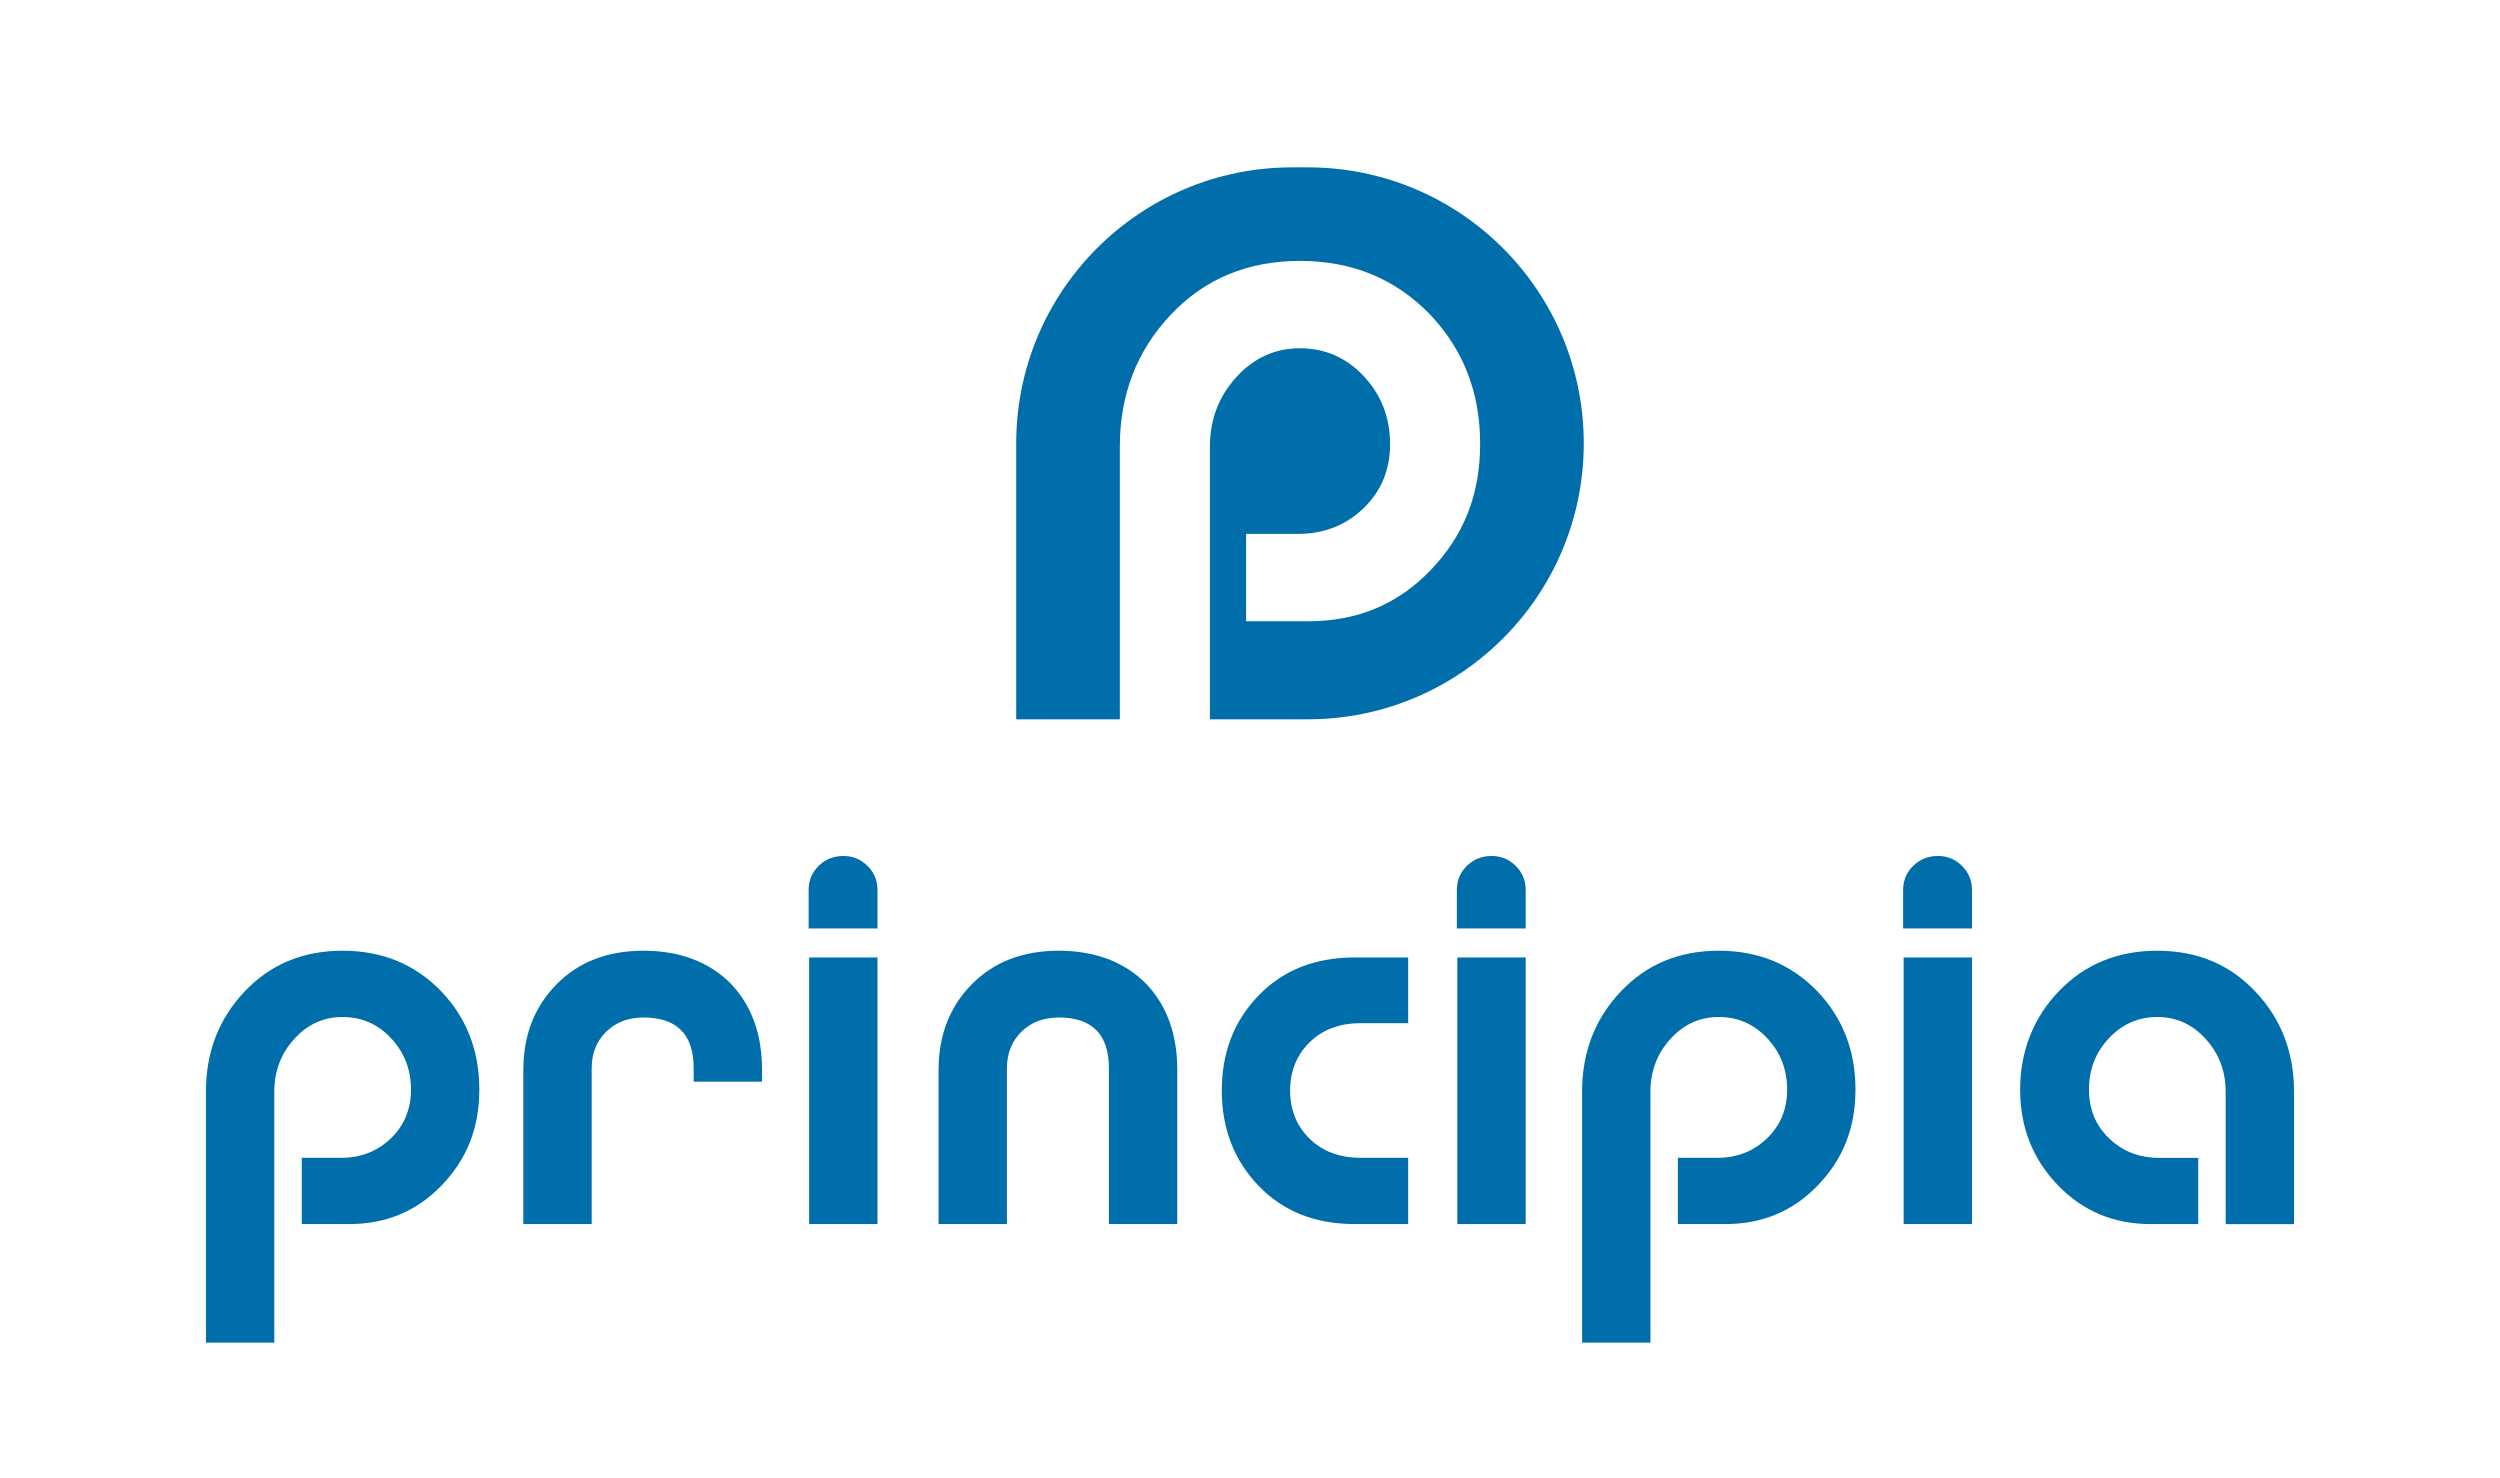
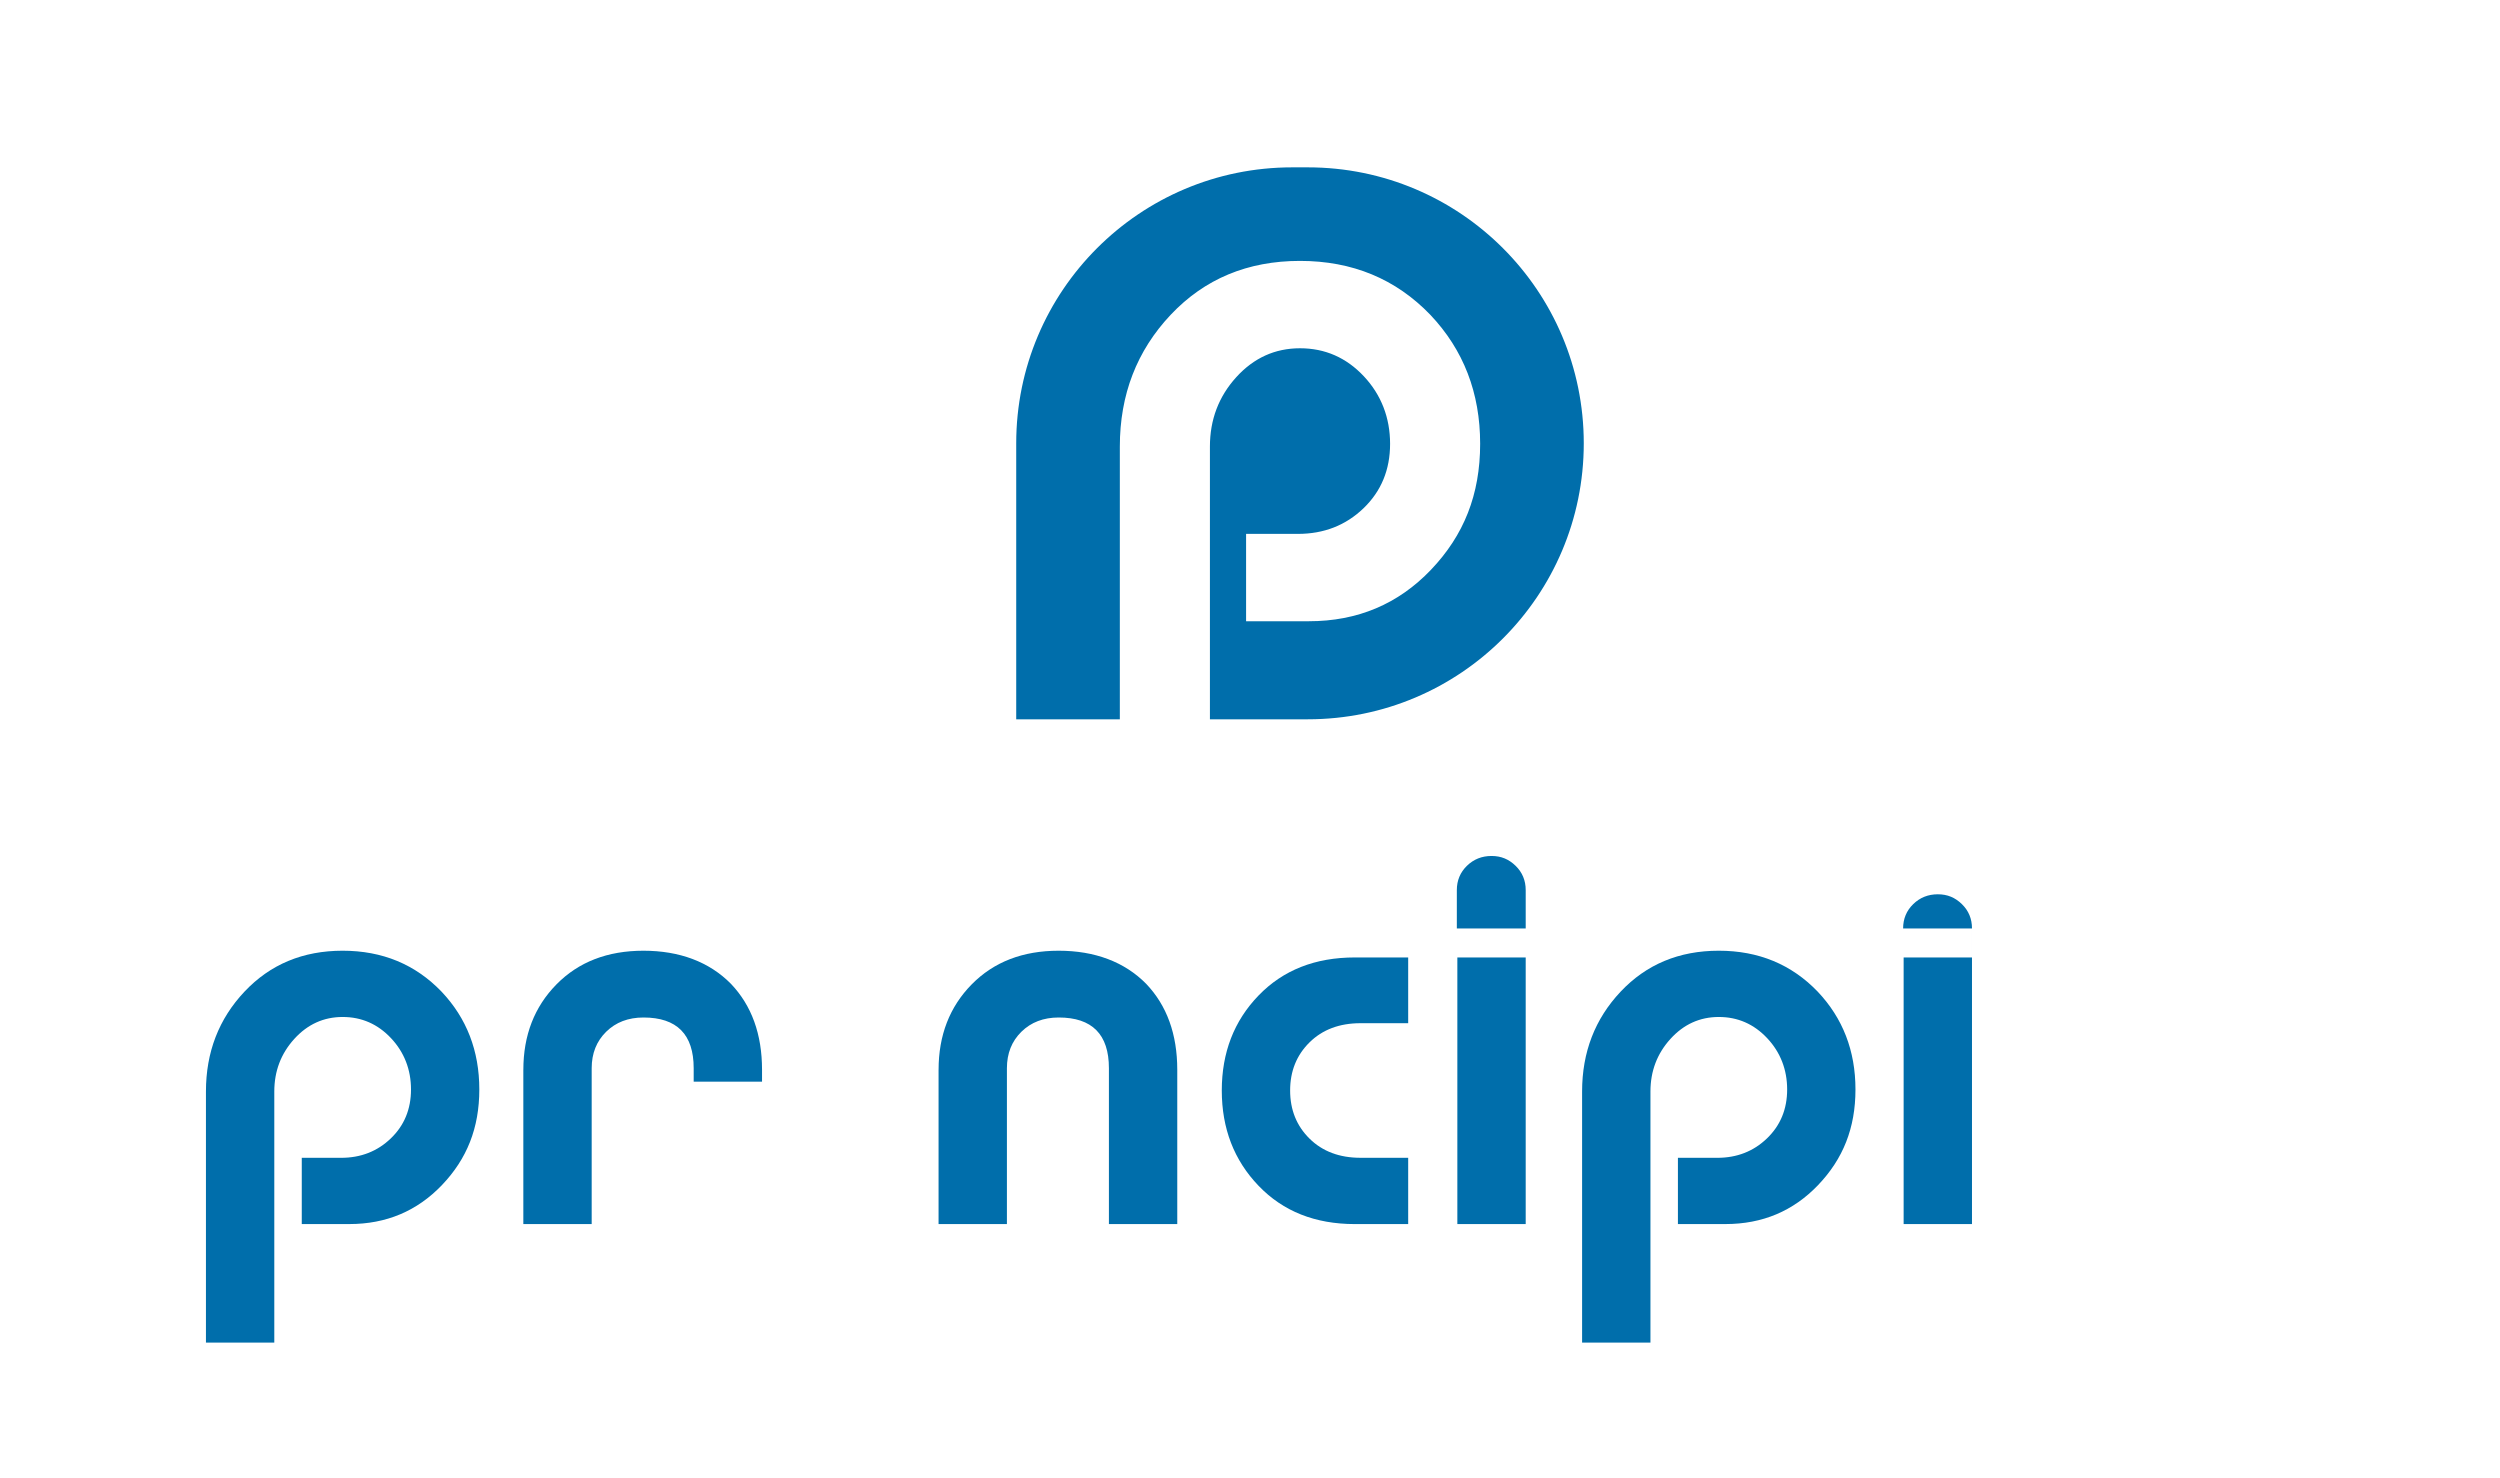
<svg xmlns="http://www.w3.org/2000/svg" id="Camada_1" viewBox="0 0 1500 887">
  <defs>
    <style>.cls-1{fill:#006eab;}</style>
  </defs>
  <g>
    <path class="cls-1" d="m181.06,734.45v-39.76h23.61c11.8,0,21.75-3.88,29.82-11.65,8.08-7.77,12.11-17.55,12.11-29.36s-3.99-22.26-11.96-30.75c-7.97-8.49-17.66-12.74-29.05-12.74s-21.08,4.4-29.05,13.2c-7.97,8.8-11.96,19.31-11.96,31.53v150.66h-41.01v-150.66c0-23.61,7.71-43.59,23.14-59.95,15.43-16.36,35.05-24.54,58.87-24.54s43.59,8.18,59.33,24.54c15.11,15.95,22.68,35.52,22.68,58.71s-7.46,41.68-22.37,57.31c-14.91,15.64-33.45,23.45-55.61,23.45h-28.58Z" />
    <path class="cls-1" d="m314.01,641.88c0-20.71,6.63-37.79,19.88-51.26,13.25-13.46,30.65-20.19,52.19-20.19s39.45,6.63,52.5,19.88c12.43,13.05,18.64,30.24,18.64,51.57v7.14h-41.01v-8.08c0-20.29-10.05-30.44-30.13-30.44-9.12,0-16.57,2.85-22.37,8.54-5.8,5.7-8.7,13-8.7,21.9v93.51h-41.01v-92.57Z" />
-     <path class="cls-1" d="m526.5,557.07h-41.32v-22.99c0-5.8,2.02-10.66,6.06-14.6,4.04-3.93,8.96-5.9,14.76-5.9s10.41,1.97,14.44,5.9c4.04,3.94,6.06,8.8,6.06,14.6v22.99Zm0,17.4v159.98h-41.01v-159.98h41.01Z" />
    <path class="cls-1" d="m563.15,641.88c0-20.71,6.63-37.79,19.88-51.26,13.25-13.46,30.65-20.19,52.19-20.19s39.45,6.63,52.5,19.88c12.43,13.05,18.64,30.24,18.64,51.57v92.57h-41.01v-93.51c0-20.29-10.05-30.44-30.13-30.44-9.12,0-16.57,2.85-22.37,8.54-5.8,5.7-8.7,13-8.7,21.9v93.51h-41.01v-92.57Z" />
    <path class="cls-1" d="m812.91,734.45c-23.82,0-43.08-7.66-57.78-22.99-14.71-15.32-22.06-34.38-22.06-57.16s7.35-41.78,22.06-57c14.7-15.22,33.96-22.83,57.78-22.83h32v39.45h-28.58c-12.63,0-22.83,3.83-30.6,11.49-7.77,7.66-11.65,17.29-11.65,28.89s3.88,21.23,11.65,28.89c7.77,7.66,17.97,11.49,30.6,11.49h28.58v39.76h-32Z" />
    <path class="cls-1" d="m915.42,557.07h-41.32v-22.99c0-5.8,2.02-10.66,6.06-14.6,4.04-3.93,8.96-5.9,14.76-5.9s10.41,1.97,14.44,5.9c4.04,3.94,6.06,8.8,6.06,14.6v22.99Zm0,17.4v159.98h-41.01v-159.98h41.01Z" />
    <path class="cls-1" d="m1006.75,734.45v-39.76h23.61c11.8,0,21.75-3.88,29.82-11.65,8.08-7.77,12.11-17.55,12.11-29.36s-3.99-22.26-11.96-30.75c-7.97-8.49-17.66-12.74-29.05-12.74s-21.08,4.4-29.05,13.2c-7.97,8.8-11.96,19.31-11.96,31.53v150.66h-41.01v-150.66c0-23.61,7.71-43.59,23.14-59.95,15.43-16.36,35.05-24.54,58.87-24.54s43.59,8.18,59.33,24.54c15.11,15.95,22.68,35.52,22.68,58.71s-7.46,41.68-22.37,57.31c-14.91,15.64-33.45,23.45-55.61,23.45h-28.58Z" />
-     <path class="cls-1" d="m1183.19,557.07h-41.32v-22.99c0-5.8,2.02-10.66,6.06-14.6,4.04-3.93,8.96-5.9,14.76-5.9s10.41,1.97,14.44,5.9c4.04,3.94,6.06,8.8,6.06,14.6v22.99Zm0,17.4v159.98h-41.01v-159.98h41.01Z" />
-     <path class="cls-1" d="m1318.94,734.45h-28.58c-22.16,0-40.75-7.82-55.76-23.45-15.02-15.63-22.52-34.74-22.52-57.31s7.77-42.87,23.3-59.02c15.53-16.15,35.21-24.23,59.02-24.23s43.44,8.18,58.87,24.54c15.43,16.36,23.14,36.35,23.14,59.95v79.53h-41.01v-79.53c0-12.22-3.99-22.73-11.96-31.53-7.97-8.8-17.66-13.2-29.04-13.2s-21.08,4.25-29.05,12.74c-7.97,8.49-11.96,18.75-11.96,30.75s4.04,21.59,12.12,29.36c8.08,7.77,18.02,11.65,29.82,11.65h23.61v39.76Z" />
+     <path class="cls-1" d="m1183.19,557.07h-41.32c0-5.8,2.02-10.66,6.06-14.6,4.04-3.93,8.96-5.9,14.76-5.9s10.41,1.97,14.44,5.9c4.04,3.94,6.06,8.8,6.06,14.6v22.99Zm0,17.4v159.98h-41.01v-159.98h41.01Z" />
  </g>
  <path class="cls-1" d="m784.68,100.41h-9.37c-91.45,0-165.58,74.13-165.58,165.58v165.59h62.17v-163.66c0-31.12,10.17-57.46,30.5-79.03,20.33-21.56,46.2-32.35,77.59-32.35s57.46,10.79,78.21,32.35c19.92,21.02,29.89,46.82,29.89,77.39s-9.83,54.94-29.48,75.55c-19.65,20.61-44.09,30.91-73.29,30.91h-37.67v-52.41h31.12c15.56,0,28.66-5.12,39.31-15.35,10.65-10.24,15.97-23.13,15.97-38.69s-5.26-29.34-15.76-40.54c-10.51-11.19-23.28-16.79-38.29-16.79s-27.78,5.8-38.29,17.4c-10.51,11.61-15.76,25.46-15.76,41.56v163.66h58.73c91.45,0,165.58-74.13,165.58-165.58h0c0-91.45-74.13-165.59-165.58-165.59Z" />
</svg>